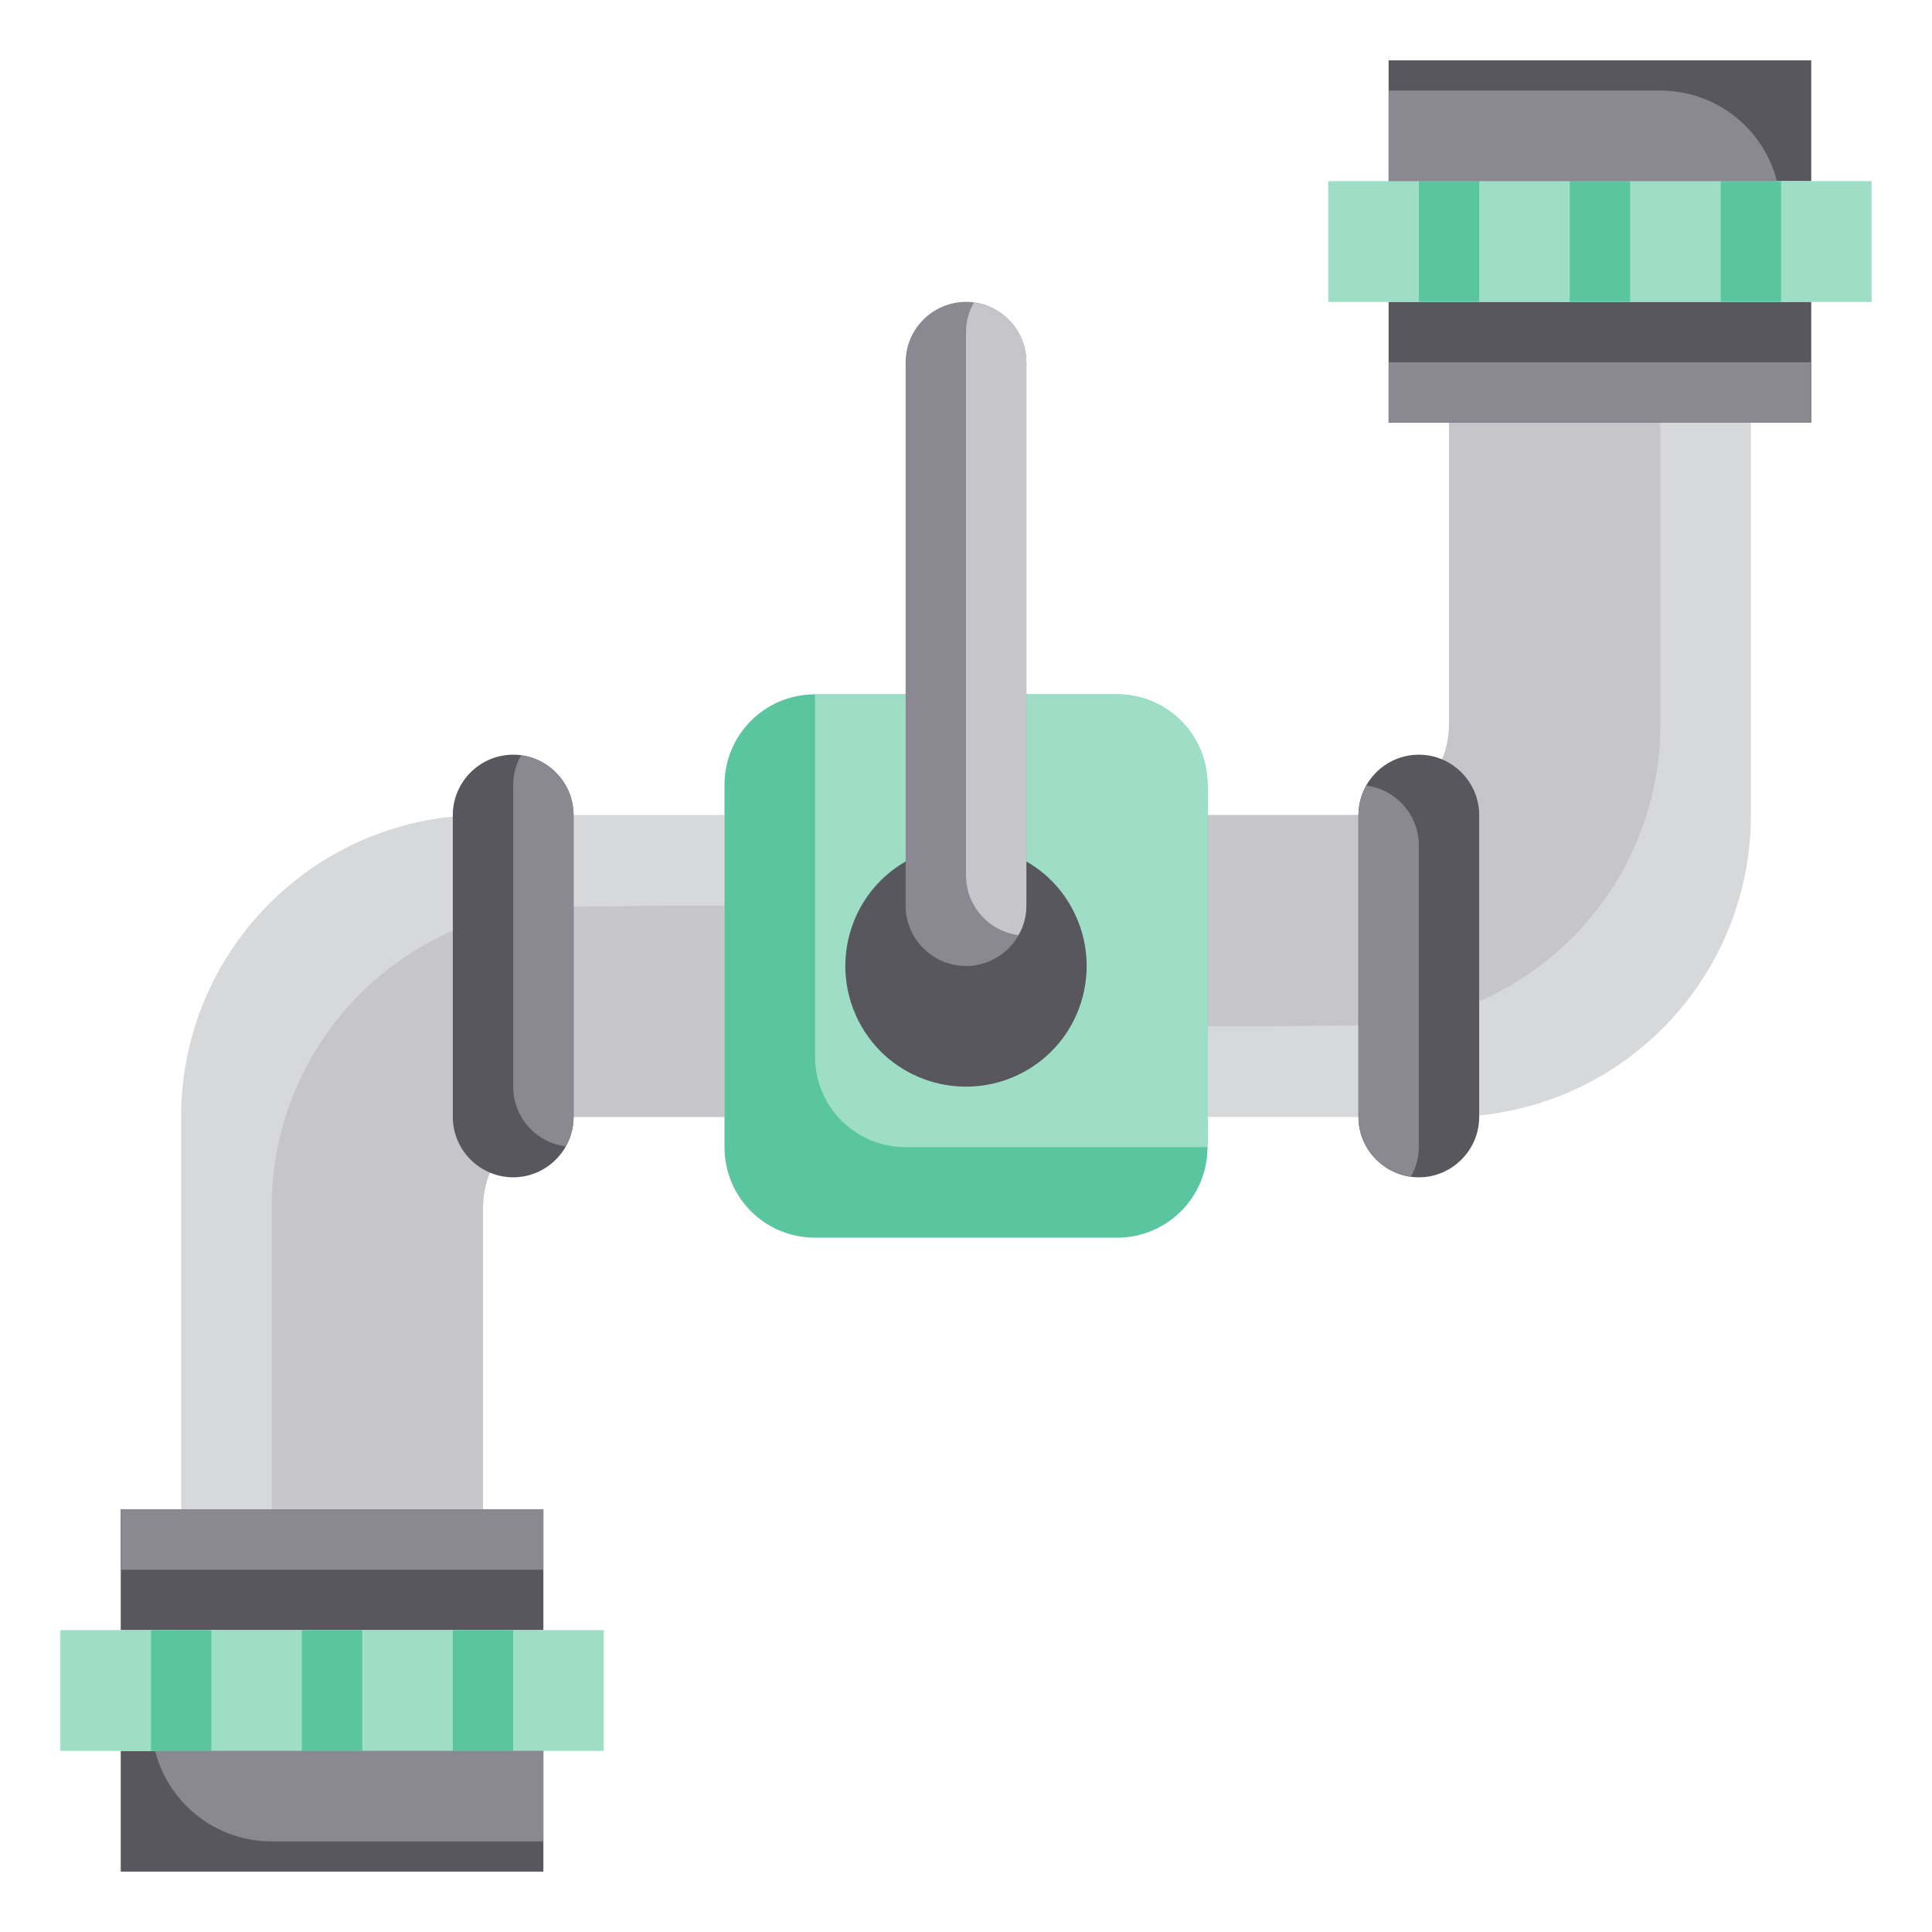
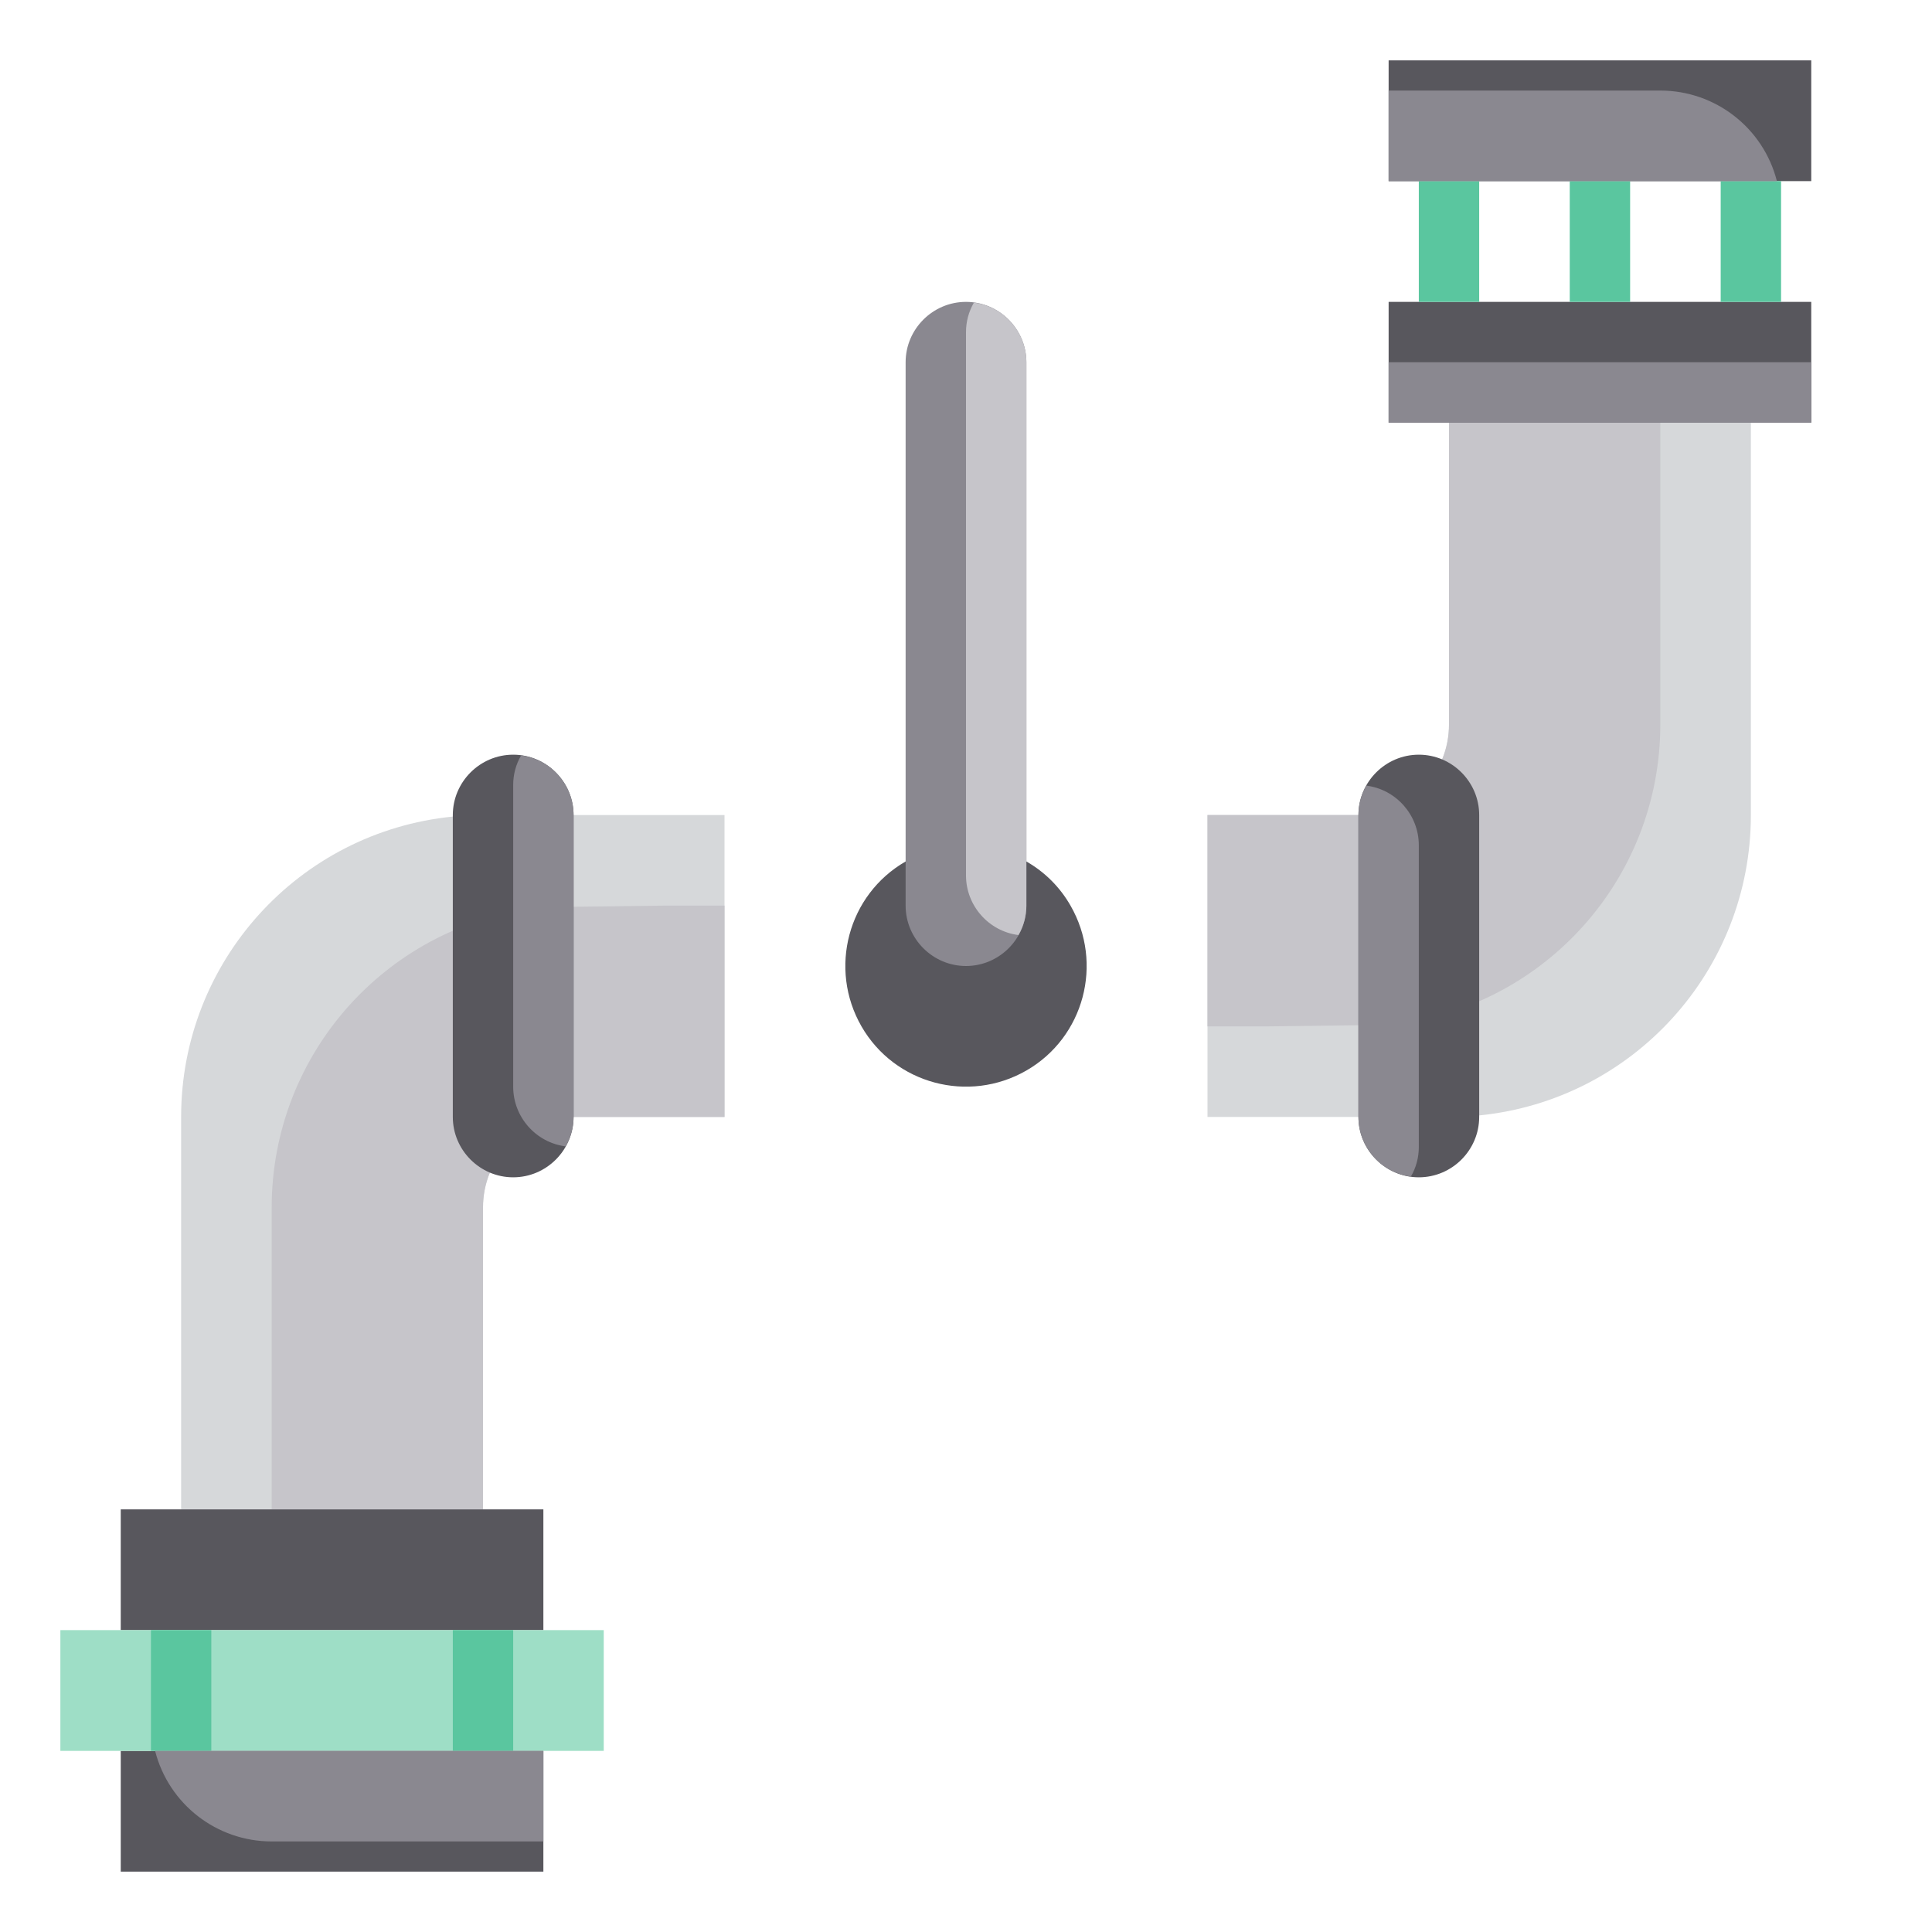
<svg xmlns="http://www.w3.org/2000/svg" id="Layer_3" data-name="Layer 3" version="1.1" viewBox="0 0 512 512">
  <defs>
    <style>
      .cls-1 {
        fill: #58575d;
      }

      .cls-1, .cls-2, .cls-3, .cls-4, .cls-5, .cls-6 {
        stroke-width: 0px;
      }

      .cls-2 {
        fill: #5ac69f;
      }

      .cls-3 {
        fill: #d6d8da;
      }

      .cls-4 {
        fill: #9edec6;
      }

      .cls-5 {
        fill: #c6c5ca;
      }

      .cls-6 {
        fill: #8a8890;
      }
    </style>
  </defs>
  <path class="cls-3" d="M320,216h40l22.2-14.8c1.2-2.9,1.8-6.1,1.8-9.2v-80h80v104c0,41.1-31.1,75.5-72,79.6l-32,.4h-40v-80Z" />
  <path class="cls-5" d="M320,216v56h16l32-.4c40.9-4.1,72-38.5,72-79.6v-80h-56v80c0,3.2-.6,6.3-1.8,9.2l-22.2,14.8h-40Z" />
  <path class="cls-1" d="M480,112v-32h-112v32" />
  <path class="cls-1" d="M480,48V16h-112v32" />
-   <path class="cls-4" d="M352,48h144v32h-144v-32Z" />
  <g>
    <path class="cls-2" d="M456,48h16v32h-16v-32Z" />
    <path class="cls-2" d="M416,48h16v32h-16v-32Z" />
    <path class="cls-2" d="M376,48h16v32h-16v-32Z" />
  </g>
  <path class="cls-1" d="M376,200h0c8.8,0,16,7.2,16,16v80c0,8.8-7.2,16-16,16h0c-8.8,0-16-7.2-16-16v-80c0-8.8,7.2-16,16-16Z" />
  <path class="cls-6" d="M440,24h-72v24h102.9c-3.6-14.1-16.3-24-30.9-24Z" />
  <path class="cls-6" d="M368,96h112v16h-112v-16Z" />
  <path class="cls-6" d="M360,216v80c0,8,6,14.8,13.9,15.8,1.4-2.4,2.1-5.1,2.1-7.8v-80c0-8-6-14.8-13.9-15.8-1.4,2.4-2.1,5.1-2.1,7.8Z" />
  <path class="cls-3" d="M192,296h-40l-22.2,14.8c-1.2,2.9-1.8,6.1-1.8,9.2v80H48v-104c0-41.1,31.1-75.5,72-79.6l32-.4h40v80Z" />
  <path class="cls-5" d="M192,296v-56h-16l-32,.4c-40.9,4.1-72,38.5-72,79.6v80h56v-80c0-3.2.6-6.3,1.8-9.2l22.2-14.8h40Z" />
  <path class="cls-1" d="M32,400v32h112v-32" />
  <path class="cls-1" d="M32,464v32h112v-32" />
-   <path class="cls-4" d="M16,432h144v32H16v-32Z" />
+   <path class="cls-4" d="M16,432h144v32H16v-32" />
  <path class="cls-2" d="M40,432h16v32h-16v-32Z" />
-   <path class="cls-2" d="M80,432h16v32h-16v-32Z" />
  <path class="cls-2" d="M120,432h16v32h-16v-32Z" />
  <path class="cls-1" d="M136,200h0c8.8,0,16,7.2,16,16v80c0,8.8-7.2,16-16,16h0c-8.8,0-16-7.2-16-16v-80c0-8.8,7.2-16,16-16Z" />
-   <path class="cls-2" d="M216,184c-13.3,0-24,10.7-24,24v96c0,13.3,10.7,24,24,24h80c13.3,0,24-10.7,24-24v-96c0-13.3-10.7-24-24-24h-80Z" />
-   <path class="cls-4" d="M296,184h-80v96c0,13.3,10.7,24,24,24h80v-96c0-13.3-10.7-24-24-24Z" />
  <path class="cls-1" d="M240,228.3c-15.3,8.8-20.5,28.4-11.7,43.7s28.4,20.5,43.7,11.7,20.5-28.4,11.7-43.7c-2.8-4.9-6.8-8.9-11.7-11.7" />
  <path class="cls-6" d="M256,80h0c8.8,0,16,7.2,16,16v144c0,8.8-7.2,16-16,16h0c-8.8,0-16-7.2-16-16V96c0-8.8,7.2-16,16-16Z" />
  <path class="cls-6" d="M72,488h72v-24H41.1c3.6,14.1,16.3,24,30.9,24Z" />
-   <path class="cls-6" d="M32,400h112v16H32v-16Z" />
  <path class="cls-6" d="M152,296v-80c0-8-6-14.8-13.9-15.8-1.4,2.4-2.1,5.1-2.1,7.8v80c0,8,6,14.8,13.9,15.8,1.4-2.4,2.1-5.1,2.1-7.8Z" />
  <path class="cls-5" d="M272,240V96c0-8-6-14.8-13.9-15.8-1.4,2.4-2.1,5.1-2.1,7.8v144c0,8,6,14.8,13.9,15.8,1.4-2.4,2.1-5.1,2.1-7.8Z" />
</svg>